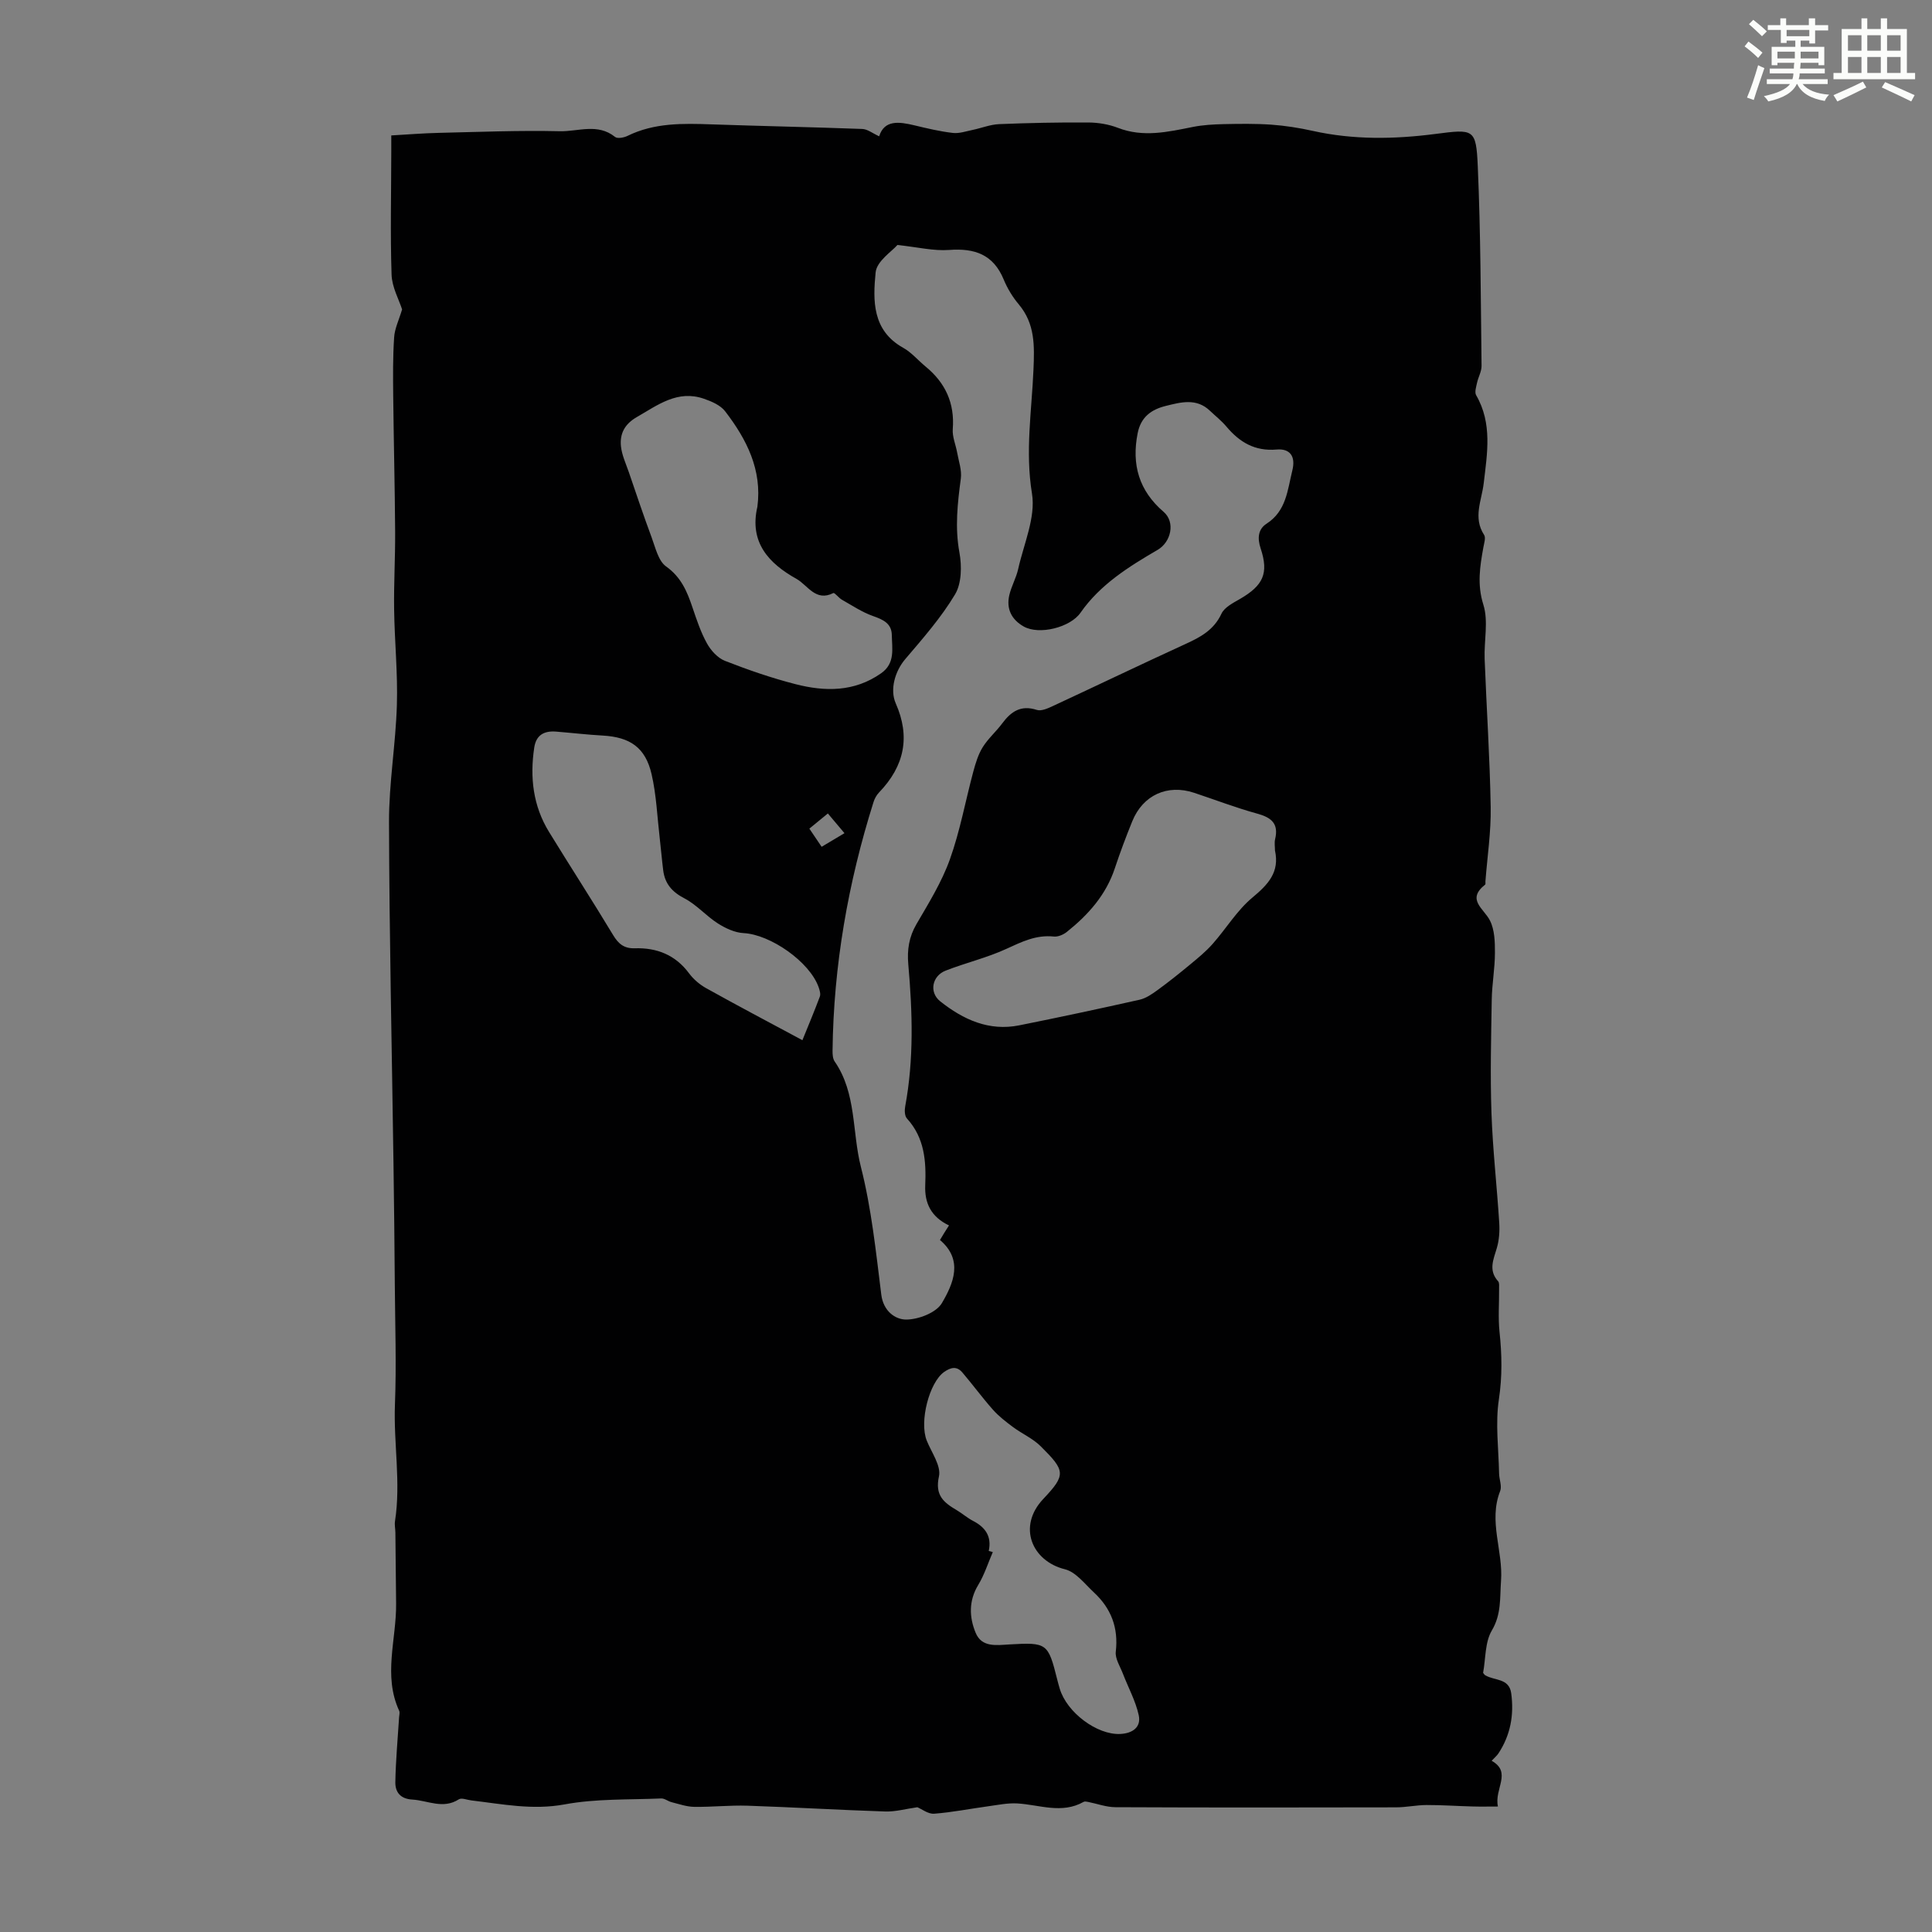
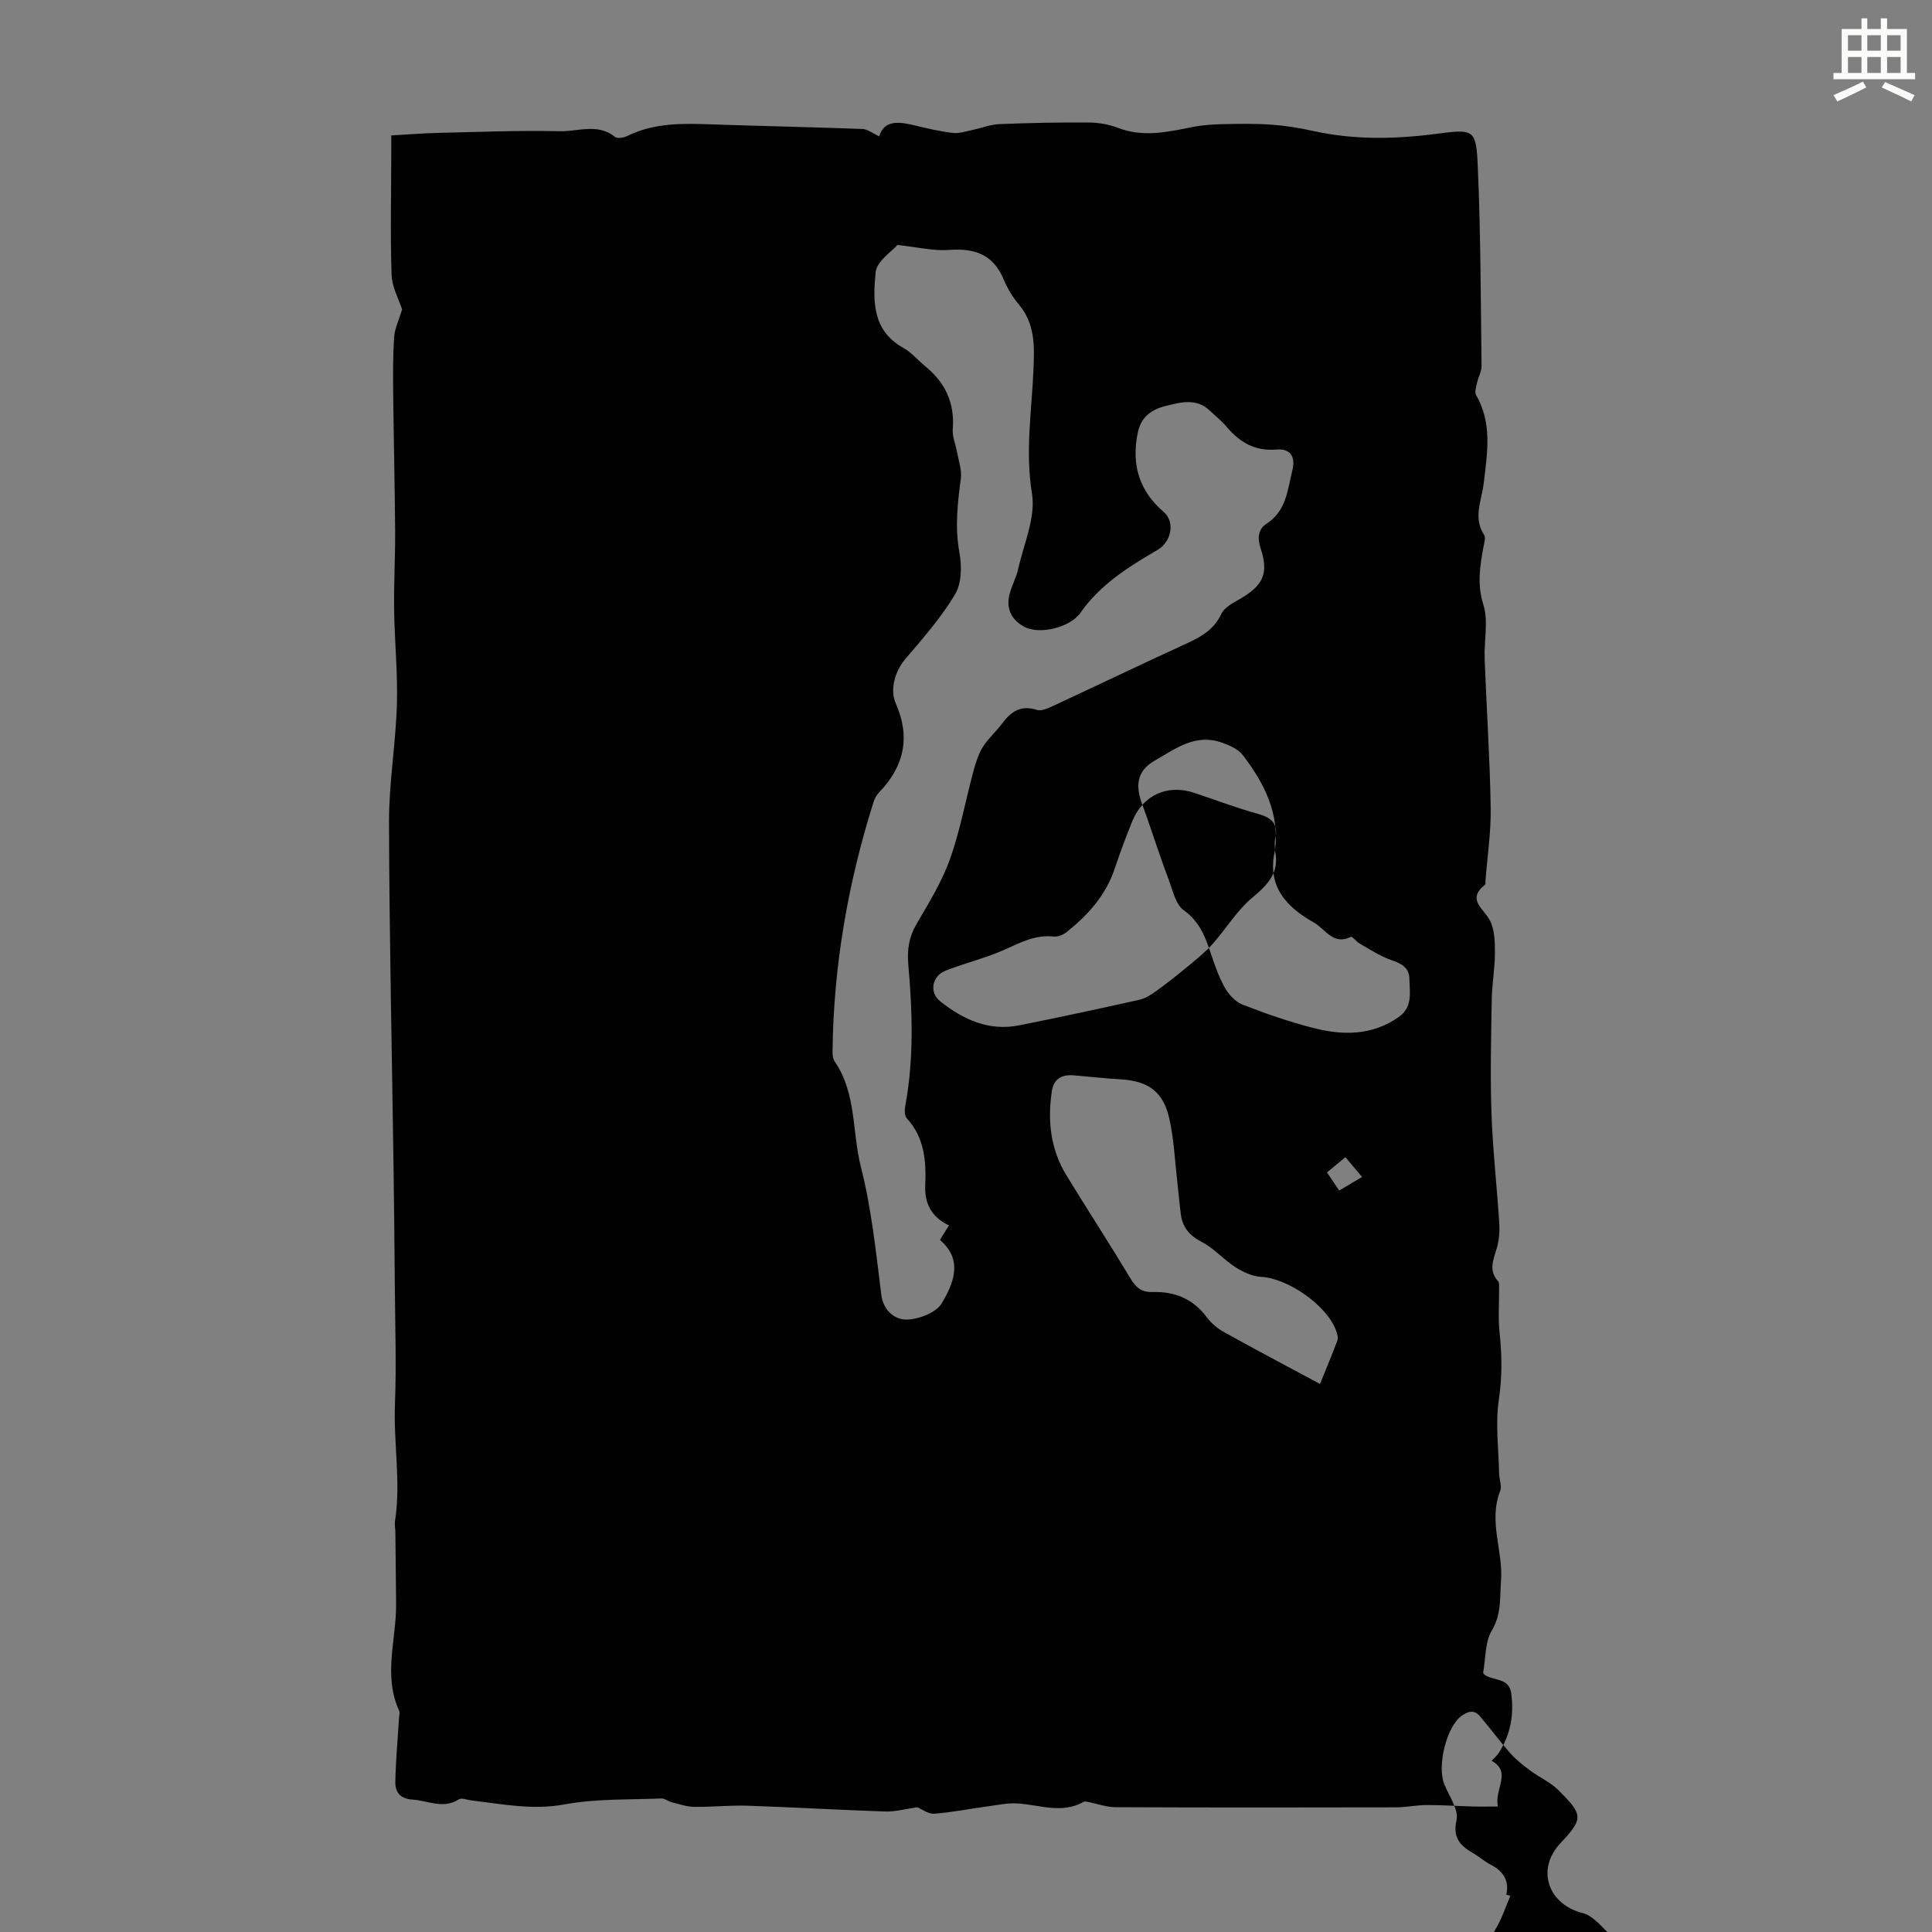
<svg xmlns="http://www.w3.org/2000/svg" enable-background="new 0 0 400 400" viewBox="0 0 400 400">
  <rect x="0" y="0" width="400" height="400" fill="#808080" stroke="none" />
-   <path d="m361.2 9.6.8-1c.9.7 1.9 1.4 2.9 2.3l-.9 1.1c-1-1-2-1.8-2.8-2.4zm.5 10.6c.9-2.1 1.6-4.3 2.3-6.7.4.2.8.4 1.3.6-.7 2.1-1.5 4.3-2.2 6.6zm.4-15.2.9-.9c1 .8 2 1.6 2.8 2.4l-1 1c-.9-.9-1.8-1.7-2.7-2.5zm12.5-1.2h1.2v1.4h2.7v1.1h-2.7v2.7h-1.2v-.6h-1.8v1.3h4.9v3.8h-1.2v-.5h-3.7c0 .4-.1.9-.1 1.2h5.1v1h-5.2c0 .5-.1.9-.2 1.2h6v1h-5.2c1.1 1.3 2.9 2 5.5 2.2-.4.4-.7.8-.9 1.3-2.9-.5-4.8-1.6-5.7-3.5h-.1c-.8 1.7-2.7 2.9-5.9 3.6-.2-.4-.6-.8-.9-1.1 2.8-.6 4.6-1.4 5.4-2.5h-4.8v-1h5.3c.1-.3.2-.7.2-1.2h-4.9v-1h5c0-.4 0-.8.1-1.2h-3.5v.5h-1.2v-3.8h4.9v-1.3h-1.8v.5h-1.2v-2.7h-2.7v-1h2.6v-1.4h1.2v1.4h4.7v-1.4zm-6.6 8.3h3.6c0-.4 0-.9 0-1.4h-3.6zm1.9-4.6h4.7v-1.3h-4.7zm6.6 3.2h-3.7v1.4h3.7z" fill="#fbfcfa" />
  <path d="m385.3 3.8h1.3v2.2h2.8v-2.2h1.3v2.2h4.1v9.1h1.7v1.3h-16.9v-1.3h1.7v-9.1h4.1v-2.2zm.4 13.1.7 1.2c-1.8.9-3.8 1.9-6 2.9-.2-.4-.5-.8-.8-1.3 2.3-1 4.3-1.9 6.1-2.8zm-3.1-6.4h2.8v-3.2h-2.8zm0 4.6h2.8v-3.3h-2.8zm4-4.6h2.8v-3.2h-2.8zm0 4.6h2.8v-3.3h-2.8zm3.7 1.9c2.1.9 4.1 1.8 6.1 2.7l-.7 1.3c-2.2-1.1-4.2-2-6.1-2.9zm3.2-9.7h-2.8v3.2h2.8zm-2.8 7.8h2.8v-3.3h-2.8z" fill="#fbfcfa" />
-   <path d="m83.25 64.06c-.66-2.06-2.1-4.61-2.18-7.21-.28-8.48-.07-16.97-.06-25.45 0-.99 0-1.99 0-3.36 3.38-.19 6.59-.46 9.81-.53 8.36-.19 16.73-.54 25.08-.34 3.78.09 7.85-1.72 11.44 1.18.5.4 1.84.15 2.59-.22 5.55-2.73 11.46-2.59 17.41-2.38 10.39.36 20.79.56 31.19.95 1.08.04 2.14.9 3.49 1.52 1.08-3.44 4.1-3.04 7.35-2.26 2.61.63 5.23 1.25 7.89 1.56 1.32.16 2.74-.34 4.1-.62 1.84-.38 3.65-1.12 5.49-1.2 6.15-.25 12.3-.38 18.45-.34 2.06.01 4.25.37 6.16 1.11 5.25 2.03 10.34.84 15.52-.19 2.07-.41 4.22-.53 6.34-.58 3.3-.07 6.62-.12 9.91.11 2.87.21 5.75.66 8.57 1.29 8.41 1.87 16.88 1.73 25.32.64 8.01-1.03 8.5-1.17 8.84 6.75.6 13.74.61 27.5.78 41.26.01 1.17-.69 2.34-.94 3.53-.18.84-.53 1.93-.18 2.54 3.39 5.85 2.29 12.05 1.57 18.21-.41 3.58-2.27 7.11.08 10.72.38.59-.01 1.74-.16 2.61-.71 3.94-1.31 7.65 0 11.82 1.09 3.44.12 7.49.27 11.27.39 10.22 1.08 20.43 1.25 30.66.09 5.12-.7 10.25-1.09 15.38-.02.22.06.56-.05.65-3.95 3.13-.28 4.94.99 7.45.98 1.93 1.04 4.46 1.03 6.72-.01 3.22-.61 6.43-.66 9.65-.13 7.81-.33 15.64-.06 23.44.26 7.6 1.13 15.17 1.61 22.76.11 1.74-.01 3.58-.5 5.24-.7 2.38-1.78 4.61.27 6.87.29.32.19 1.03.2 1.56.03 2.98-.22 5.98.09 8.93.5 4.68.58 9.21-.13 13.95-.76 5-.06 10.23.04 15.35.02 1.23.62 2.63.22 3.65-2.47 6.26.65 12.4.18 18.6-.26 3.5.11 6.87-1.9 10.26-1.44 2.43-1.26 5.81-1.81 8.77.14.17.25.39.43.5 1.87 1.15 4.95.55 5.39 3.73.61 4.47-.14 8.66-2.65 12.46-.3.46-.75.82-1.4 1.52 4.28 2.41.49 5.79 1.3 9.47-1.86 0-3.57.04-5.28-.01-3.16-.08-6.33-.31-9.49-.3-2.12.01-4.23.48-6.34.48-19.37.04-38.73.06-58.1-.03-1.88-.01-3.76-.72-5.64-1.09-.3-.06-.68-.14-.91-.02-4.55 2.58-9.17.59-13.78.33-1.96-.11-3.96.31-5.93.58-3.75.51-7.49 1.26-11.26 1.55-1.23.09-2.55-.96-3.47-1.34-2.37.33-4.53.95-6.67.88-9.5-.31-18.99-.88-28.49-1.2-3.67-.12-7.35.29-11.03.24-1.57-.02-3.15-.58-4.7-.97-.74-.18-1.44-.8-2.15-.77-6.68.29-13.47.02-19.99 1.23-6.65 1.23-12.9-.07-19.3-.82-.88-.1-2.02-.6-2.6-.23-3.27 2.1-6.43.24-9.64.05-2.5-.14-3.54-1.57-3.51-3.6.08-4.5.5-8.99.78-13.48.03-.43.18-.94.02-1.29-3.38-7.31-.56-14.8-.64-22.2-.05-4.91-.09-9.81-.15-14.72-.01-.78-.2-1.58-.08-2.34 1.25-8.06-.32-16.12-.01-24.19.32-8.27.03-16.57-.03-24.85s-.15-16.57-.27-24.85c-.33-23.62-.87-47.23-.93-70.85-.02-8.08 1.39-16.16 1.63-24.26.2-6.58-.48-13.17-.57-19.76-.08-5.34.24-10.69.21-16.04-.06-9.4-.3-18.8-.4-28.2-.04-4.03-.08-8.07.19-12.08.1-1.81.99-3.6 1.65-5.81zm113.23 189.65c-3.71-1.76-5.08-4.63-4.92-8.3.21-5.02-.14-9.84-3.79-13.84-.48-.52-.51-1.7-.36-2.5 1.82-9.78 1.51-19.6.64-29.43-.26-2.99.14-5.65 1.7-8.32 2.53-4.34 5.23-8.7 6.91-13.39 2.11-5.88 3.22-12.11 4.85-18.17.47-1.74 1.01-3.55 1.95-5.06 1.11-1.79 2.77-3.22 4.04-4.93 1.83-2.46 3.86-3.86 7.16-2.79.96.31 2.37-.36 3.45-.86 9.12-4.24 18.19-8.6 27.34-12.79 3.11-1.42 5.87-2.9 7.44-6.27.62-1.33 2.41-2.23 3.83-3.05 4.82-2.8 6-5.3 4.28-10.48-.71-2.12-.51-3.98 1.21-5.09 4.11-2.65 4.34-6.94 5.35-11.02.76-3.05-.58-4.58-3.24-4.35-4.54.39-7.69-1.52-10.43-4.78-1-1.19-2.26-2.17-3.39-3.25-2.79-2.67-6.02-1.77-9.13-1-2.96.73-5.16 2.26-5.83 5.65-1.29 6.51.28 11.91 5.37 16.28 2.48 2.13 1.55 6.25-1.23 7.87-5.99 3.49-11.91 7.18-15.98 13.03-2.1 3.02-8.54 4.67-11.77 2.83-2.53-1.44-3.62-3.67-2.96-6.5.43-1.84 1.42-3.54 1.83-5.38 1.16-5.21 3.66-10.7 2.86-15.63-1.43-8.72-.05-17.16.31-25.68.21-4.95.34-9.47-3.05-13.5-1.28-1.52-2.36-3.31-3.12-5.15-2.14-5.18-6.01-6.51-11.29-6.11-3.2.24-6.48-.58-10.71-1.03-1.08 1.28-4.28 3.33-4.51 5.67-.57 5.79-.74 12.03 5.71 15.62 1.72.96 3.07 2.59 4.62 3.87 4.1 3.36 6.06 7.57 5.64 12.96-.12 1.59.62 3.24.91 4.87.32 1.79.99 3.64.76 5.37-.68 5.11-1.25 10.11-.29 15.32.51 2.78.46 6.37-.9 8.65-2.88 4.82-6.67 9.13-10.33 13.43-2.11 2.48-3.22 6.29-1.95 9.16 3.02 6.84 1.86 12.91-3.48 18.45-.51.53-.91 1.27-1.13 1.98-5.28 16.74-8.27 33.86-8.48 51.44-.01.76.04 1.68.44 2.26 4.54 6.57 3.58 14.55 5.42 21.79 2.2 8.63 3.12 17.61 4.23 26.48.43 3.44 2.91 5.17 5.17 5.16 2.54-.01 6.21-1.42 7.38-3.41 2.38-4.05 4.48-8.93-.4-13.06.63-1.08 1.17-1.93 1.87-3.02zm67.49-77.63c0-.78-.15-1.6.03-2.34.78-3.26-.81-4.5-3.75-5.3-4.4-1.21-8.68-2.86-13.02-4.3-5.52-1.83-10.59.46-12.8 5.88-1.3 3.2-2.52 6.45-3.61 9.73-1.83 5.54-5.51 9.65-9.94 13.19-.72.58-1.85 1.06-2.72.96-3.65-.39-6.63 1.1-9.82 2.56-4.02 1.85-8.42 2.88-12.56 4.5-2.81 1.1-3.47 4.49-1.11 6.36 4.75 3.77 10.08 6.23 16.38 4.96 8.32-1.67 16.62-3.44 24.9-5.3 1.32-.3 2.57-1.17 3.7-1.99 2.32-1.69 4.57-3.49 6.79-5.33 1.61-1.33 3.24-2.67 4.62-4.23 2.8-3.16 5.04-6.94 8.24-9.6 3.26-2.72 5.66-5.25 4.67-9.75zm-107.16-71.17c1-7.64-2.22-13.96-6.68-19.76-.97-1.26-2.79-2.04-4.38-2.59-5.46-1.9-9.56 1.29-13.92 3.8-2.52 1.45-3.53 3.45-3.27 6.03.19 1.83 1.02 3.59 1.63 5.36 1.54 4.49 3.04 9 4.7 13.45.8 2.14 1.39 4.92 3.02 6.08 3.12 2.22 4.35 5.19 5.46 8.49.86 2.53 1.71 5.12 3 7.44.81 1.47 2.22 3.02 3.72 3.61 4.78 1.87 9.66 3.56 14.62 4.83 6.11 1.57 12.18 1.63 17.71-2.25 2.97-2.08 2.26-5.1 2.22-7.92-.04-2.41-1.8-3.2-3.88-3.93-2.27-.8-4.34-2.19-6.46-3.39-.67-.38-1.5-1.52-1.78-1.37-3.65 1.85-5.3-1.64-7.6-2.93-5.71-3.19-9.84-7.53-8.11-14.95zm9.32 110.45c1.26-3.11 2.5-6.05 3.61-9.03.2-.54-.04-1.33-.25-1.94-1.88-5.29-10-10.91-15.53-11.2-1.82-.09-3.75-1-5.33-2-2.43-1.55-4.4-3.88-6.92-5.19-2.57-1.33-4.05-3.04-4.4-5.8-.28-2.21-.46-4.44-.72-6.66-.52-4.43-.69-8.95-1.69-13.27-1.28-5.52-4.46-7.66-10.11-7.98-3.23-.18-6.44-.56-9.67-.82-2.43-.19-4.11.67-4.51 3.3-.93 6.17-.25 12.08 3.06 17.47 4.38 7.14 8.94 14.17 13.26 21.34 1.1 1.83 2.28 2.82 4.47 2.75 4.59-.14 8.43 1.36 11.28 5.21.91 1.22 2.19 2.31 3.52 3.05 6.44 3.59 12.94 7.02 19.93 10.77zm38.58 105.75c.28.08.56.16.84.23-.99 2.27-1.74 4.69-3.01 6.79-2 3.29-1.88 6.68-.55 9.91 1.26 3.08 4.29 2.58 7.01 2.42 7.77-.45 8-.26 9.87 7.2.16.65.34 1.3.53 1.94 1.47 4.96 7.73 9.62 12.52 9.4 2.54-.12 4.39-1.38 3.84-3.9-.65-2.95-2.17-5.71-3.27-8.57-.58-1.51-1.64-3.12-1.48-4.56.58-4.96-.97-8.98-4.53-12.28-1.89-1.76-3.74-4.23-6-4.79-6.84-1.69-9.89-8.85-4.47-14.57 4.76-5.03 4.54-5.84-.55-10.9-1.62-1.61-3.85-2.58-5.71-3.96-1.47-1.09-2.96-2.24-4.17-3.6-2.21-2.49-4.18-5.19-6.34-7.72-1.14-1.33-2.36-1.09-3.78-.09-3.06 2.16-5.17 10.29-3.58 14.22.99 2.45 3 5.22 2.52 7.39-.88 3.96 1.02 5.42 3.69 7 1.15.68 2.18 1.6 3.36 2.21 2.54 1.31 3.91 3.19 3.26 6.23zm-37.14-149.55c.93 1.38 1.66 2.46 2.54 3.76 1.61-.96 3.07-1.83 4.73-2.82-1.28-1.51-2.31-2.73-3.44-4.08-1.39 1.14-2.49 2.04-3.83 3.14z" fill="#010102" />
+   <path d="m83.25 64.06c-.66-2.06-2.1-4.61-2.18-7.21-.28-8.48-.07-16.97-.06-25.45 0-.99 0-1.99 0-3.36 3.38-.19 6.59-.46 9.81-.53 8.36-.19 16.73-.54 25.08-.34 3.78.09 7.85-1.72 11.44 1.18.5.4 1.84.15 2.59-.22 5.55-2.73 11.46-2.59 17.41-2.38 10.39.36 20.79.56 31.19.95 1.08.04 2.14.9 3.49 1.52 1.08-3.44 4.1-3.04 7.35-2.26 2.61.63 5.23 1.25 7.89 1.56 1.32.16 2.74-.34 4.1-.62 1.84-.38 3.65-1.12 5.49-1.2 6.15-.25 12.3-.38 18.45-.34 2.06.01 4.25.37 6.16 1.11 5.25 2.03 10.34.84 15.52-.19 2.07-.41 4.22-.53 6.34-.58 3.3-.07 6.62-.12 9.91.11 2.87.21 5.75.66 8.57 1.29 8.41 1.87 16.88 1.73 25.32.64 8.01-1.03 8.5-1.17 8.84 6.75.6 13.74.61 27.5.78 41.26.01 1.17-.69 2.34-.94 3.53-.18.84-.53 1.93-.18 2.54 3.39 5.85 2.29 12.05 1.57 18.21-.41 3.58-2.27 7.11.08 10.72.38.59-.01 1.74-.16 2.61-.71 3.94-1.31 7.65 0 11.82 1.09 3.44.12 7.49.27 11.27.39 10.22 1.08 20.43 1.25 30.66.09 5.12-.7 10.25-1.09 15.38-.02.22.06.56-.05.65-3.95 3.13-.28 4.94.99 7.45.98 1.93 1.04 4.46 1.03 6.72-.01 3.22-.61 6.43-.66 9.65-.13 7.81-.33 15.64-.06 23.44.26 7.6 1.13 15.17 1.61 22.76.11 1.74-.01 3.58-.5 5.24-.7 2.38-1.78 4.61.27 6.87.29.32.19 1.03.2 1.56.03 2.98-.22 5.98.09 8.93.5 4.68.58 9.21-.13 13.95-.76 5-.06 10.23.04 15.35.02 1.23.62 2.63.22 3.65-2.47 6.26.65 12.4.18 18.6-.26 3.5.11 6.87-1.9 10.26-1.44 2.43-1.26 5.81-1.81 8.77.14.17.25.39.43.5 1.87 1.15 4.95.55 5.39 3.73.61 4.47-.14 8.66-2.65 12.46-.3.46-.75.82-1.4 1.52 4.28 2.41.49 5.79 1.3 9.47-1.86 0-3.57.04-5.28-.01-3.16-.08-6.33-.31-9.49-.3-2.12.01-4.23.48-6.34.48-19.37.04-38.73.06-58.1-.03-1.88-.01-3.76-.72-5.64-1.09-.3-.06-.68-.14-.91-.02-4.55 2.58-9.17.59-13.78.33-1.96-.11-3.96.31-5.93.58-3.75.51-7.49 1.26-11.26 1.55-1.23.09-2.55-.96-3.47-1.34-2.37.33-4.53.95-6.67.88-9.5-.31-18.99-.88-28.49-1.2-3.67-.12-7.35.29-11.03.24-1.57-.02-3.15-.58-4.7-.97-.74-.18-1.44-.8-2.15-.77-6.68.29-13.47.02-19.99 1.23-6.65 1.23-12.9-.07-19.3-.82-.88-.1-2.02-.6-2.6-.23-3.27 2.1-6.43.24-9.64.05-2.5-.14-3.54-1.57-3.51-3.6.08-4.5.5-8.99.78-13.48.03-.43.18-.94.02-1.29-3.38-7.31-.56-14.8-.64-22.2-.05-4.91-.09-9.81-.15-14.72-.01-.78-.2-1.58-.08-2.34 1.25-8.06-.32-16.12-.01-24.19.32-8.27.03-16.57-.03-24.85s-.15-16.57-.27-24.85c-.33-23.62-.87-47.23-.93-70.85-.02-8.08 1.39-16.16 1.63-24.26.2-6.58-.48-13.17-.57-19.76-.08-5.34.24-10.69.21-16.04-.06-9.4-.3-18.8-.4-28.2-.04-4.03-.08-8.07.19-12.08.1-1.81.99-3.6 1.65-5.81zm113.23 189.65c-3.71-1.76-5.08-4.63-4.92-8.3.21-5.02-.14-9.84-3.79-13.84-.48-.52-.51-1.7-.36-2.5 1.82-9.78 1.51-19.6.64-29.43-.26-2.99.14-5.65 1.7-8.32 2.53-4.34 5.23-8.7 6.91-13.39 2.11-5.88 3.22-12.11 4.85-18.17.47-1.74 1.01-3.55 1.95-5.06 1.11-1.79 2.77-3.22 4.04-4.93 1.83-2.46 3.86-3.86 7.16-2.79.96.31 2.37-.36 3.45-.86 9.12-4.24 18.19-8.6 27.34-12.79 3.11-1.42 5.87-2.9 7.44-6.27.62-1.33 2.41-2.23 3.83-3.05 4.82-2.8 6-5.3 4.28-10.48-.71-2.12-.51-3.98 1.21-5.09 4.11-2.65 4.34-6.94 5.35-11.02.76-3.05-.58-4.58-3.24-4.35-4.54.39-7.69-1.52-10.43-4.78-1-1.19-2.26-2.17-3.39-3.25-2.79-2.67-6.02-1.77-9.13-1-2.96.73-5.16 2.26-5.83 5.65-1.29 6.51.28 11.91 5.37 16.28 2.48 2.13 1.55 6.25-1.23 7.87-5.99 3.49-11.91 7.18-15.98 13.03-2.1 3.02-8.54 4.67-11.77 2.83-2.53-1.44-3.62-3.67-2.96-6.5.43-1.84 1.42-3.54 1.83-5.38 1.16-5.21 3.66-10.7 2.86-15.63-1.43-8.72-.05-17.16.31-25.68.21-4.95.34-9.47-3.05-13.5-1.28-1.52-2.36-3.31-3.12-5.15-2.14-5.18-6.01-6.51-11.29-6.11-3.2.24-6.48-.58-10.71-1.03-1.08 1.28-4.28 3.33-4.51 5.67-.57 5.79-.74 12.03 5.71 15.62 1.72.96 3.07 2.59 4.62 3.87 4.1 3.36 6.06 7.57 5.64 12.96-.12 1.59.62 3.24.91 4.87.32 1.79.99 3.64.76 5.37-.68 5.11-1.25 10.11-.29 15.32.51 2.78.46 6.37-.9 8.65-2.88 4.82-6.67 9.13-10.33 13.43-2.11 2.48-3.22 6.29-1.95 9.16 3.02 6.84 1.86 12.91-3.48 18.45-.51.53-.91 1.27-1.13 1.98-5.28 16.74-8.27 33.86-8.48 51.44-.01.76.04 1.68.44 2.26 4.54 6.57 3.58 14.55 5.42 21.79 2.2 8.63 3.12 17.61 4.23 26.48.43 3.44 2.91 5.17 5.17 5.16 2.54-.01 6.21-1.42 7.38-3.41 2.38-4.05 4.48-8.93-.4-13.06.63-1.08 1.17-1.93 1.87-3.02zm67.49-77.63c0-.78-.15-1.6.03-2.34.78-3.26-.81-4.5-3.75-5.3-4.4-1.21-8.68-2.86-13.02-4.3-5.52-1.83-10.59.46-12.8 5.88-1.3 3.2-2.52 6.45-3.61 9.73-1.83 5.54-5.51 9.65-9.94 13.19-.72.58-1.85 1.06-2.72.96-3.65-.39-6.63 1.1-9.82 2.56-4.02 1.85-8.42 2.88-12.56 4.5-2.81 1.1-3.47 4.49-1.11 6.36 4.75 3.77 10.08 6.23 16.38 4.96 8.32-1.67 16.62-3.44 24.9-5.3 1.32-.3 2.57-1.17 3.7-1.99 2.32-1.69 4.57-3.49 6.79-5.33 1.61-1.33 3.24-2.67 4.62-4.23 2.8-3.16 5.04-6.94 8.24-9.6 3.26-2.72 5.66-5.25 4.67-9.75zc1-7.64-2.22-13.96-6.68-19.76-.97-1.26-2.79-2.04-4.38-2.59-5.46-1.9-9.56 1.29-13.92 3.8-2.52 1.45-3.53 3.45-3.27 6.03.19 1.83 1.02 3.59 1.63 5.36 1.54 4.49 3.04 9 4.7 13.45.8 2.14 1.39 4.92 3.02 6.08 3.12 2.22 4.35 5.19 5.46 8.49.86 2.53 1.71 5.12 3 7.44.81 1.47 2.22 3.02 3.72 3.61 4.78 1.87 9.66 3.56 14.62 4.83 6.11 1.57 12.18 1.63 17.71-2.25 2.97-2.08 2.26-5.1 2.22-7.92-.04-2.41-1.8-3.2-3.88-3.93-2.27-.8-4.34-2.19-6.46-3.39-.67-.38-1.5-1.52-1.78-1.37-3.65 1.85-5.3-1.64-7.6-2.93-5.71-3.19-9.84-7.53-8.11-14.95zm9.32 110.45c1.26-3.11 2.5-6.05 3.61-9.03.2-.54-.04-1.33-.25-1.94-1.88-5.29-10-10.91-15.53-11.2-1.82-.09-3.75-1-5.33-2-2.43-1.55-4.4-3.88-6.92-5.19-2.57-1.33-4.05-3.04-4.4-5.8-.28-2.21-.46-4.44-.72-6.66-.52-4.43-.69-8.95-1.69-13.27-1.28-5.52-4.46-7.66-10.11-7.98-3.23-.18-6.44-.56-9.67-.82-2.43-.19-4.11.67-4.51 3.3-.93 6.17-.25 12.08 3.06 17.47 4.38 7.14 8.94 14.17 13.26 21.34 1.1 1.83 2.28 2.82 4.47 2.75 4.59-.14 8.43 1.36 11.28 5.21.91 1.22 2.19 2.31 3.52 3.05 6.44 3.59 12.94 7.02 19.93 10.77zm38.58 105.75c.28.08.56.16.84.23-.99 2.27-1.74 4.69-3.01 6.79-2 3.29-1.88 6.68-.55 9.91 1.26 3.08 4.29 2.58 7.01 2.42 7.77-.45 8-.26 9.87 7.2.16.65.34 1.3.53 1.94 1.47 4.96 7.73 9.62 12.52 9.4 2.54-.12 4.39-1.38 3.84-3.9-.65-2.95-2.17-5.71-3.27-8.57-.58-1.51-1.64-3.12-1.48-4.56.58-4.96-.97-8.98-4.53-12.28-1.89-1.76-3.74-4.23-6-4.79-6.84-1.69-9.89-8.85-4.47-14.57 4.76-5.03 4.54-5.84-.55-10.9-1.62-1.61-3.85-2.58-5.71-3.96-1.47-1.09-2.96-2.24-4.17-3.6-2.21-2.49-4.18-5.19-6.34-7.72-1.14-1.33-2.36-1.09-3.78-.09-3.06 2.16-5.17 10.29-3.58 14.22.99 2.45 3 5.22 2.52 7.39-.88 3.96 1.02 5.42 3.69 7 1.15.68 2.18 1.6 3.36 2.21 2.54 1.31 3.91 3.19 3.26 6.23zm-37.14-149.55c.93 1.38 1.66 2.46 2.54 3.76 1.61-.96 3.07-1.83 4.73-2.82-1.28-1.51-2.31-2.73-3.44-4.08-1.39 1.14-2.49 2.04-3.83 3.14z" fill="#010102" />
</svg>